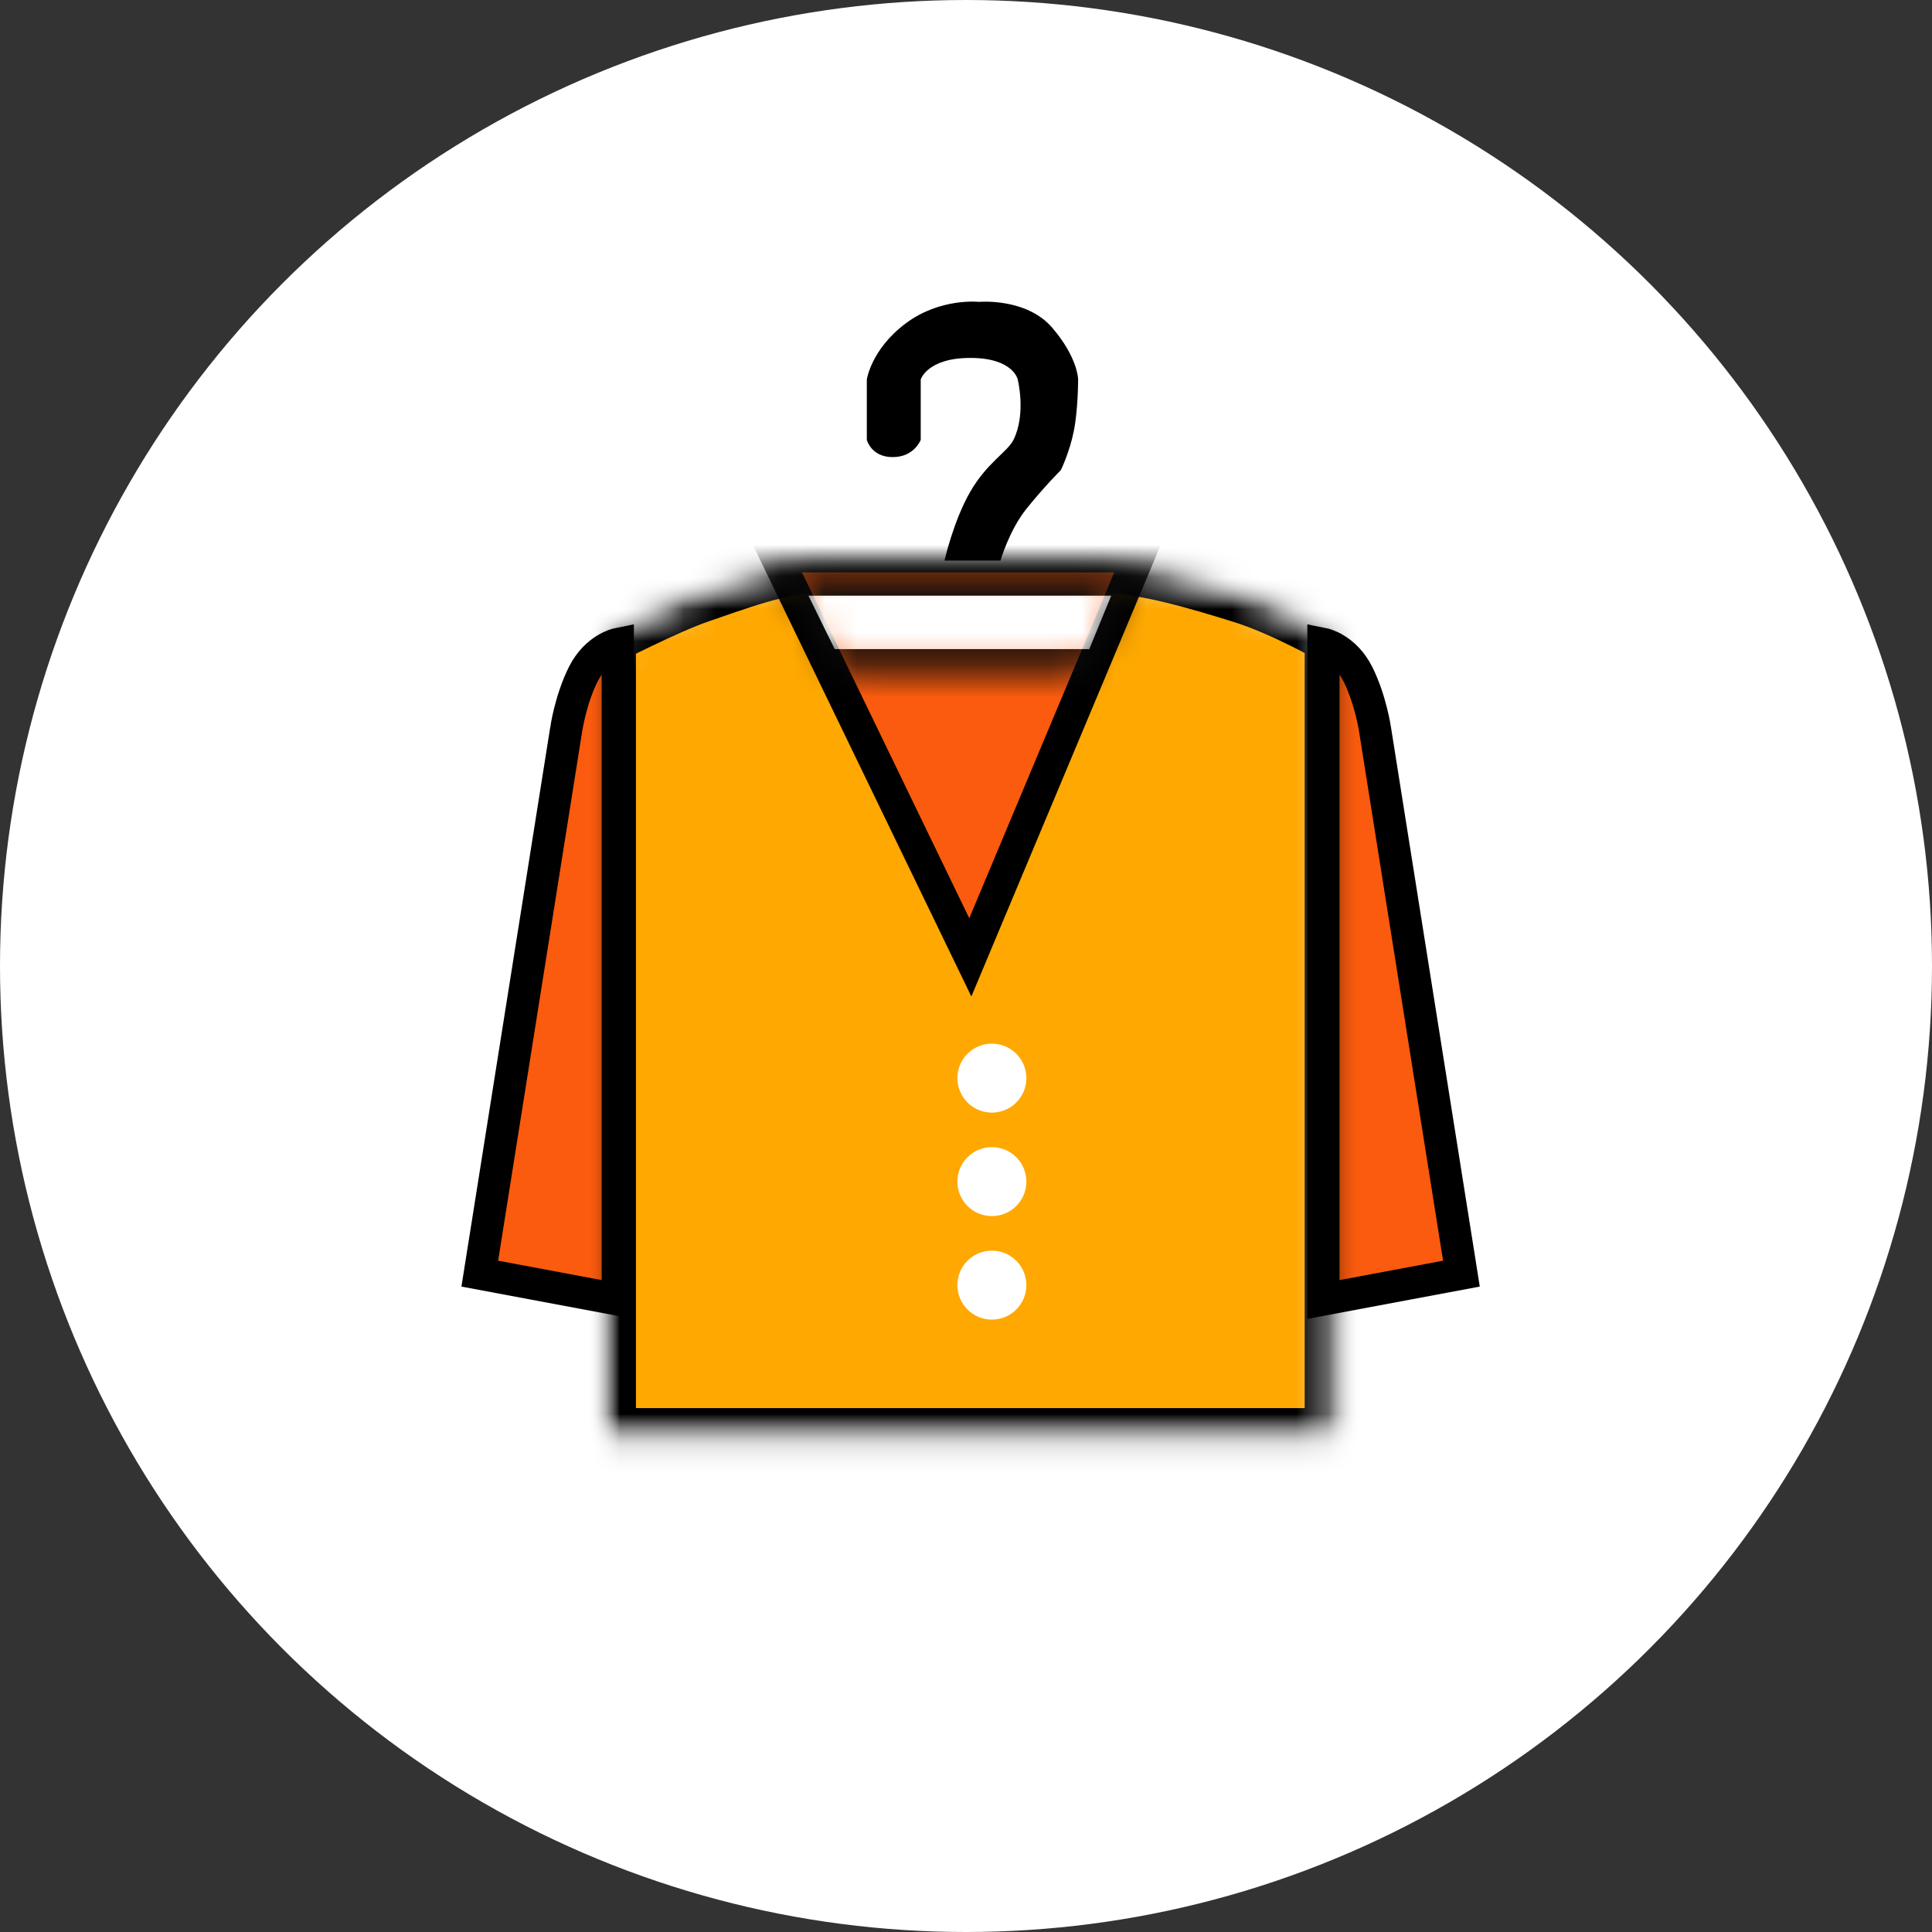
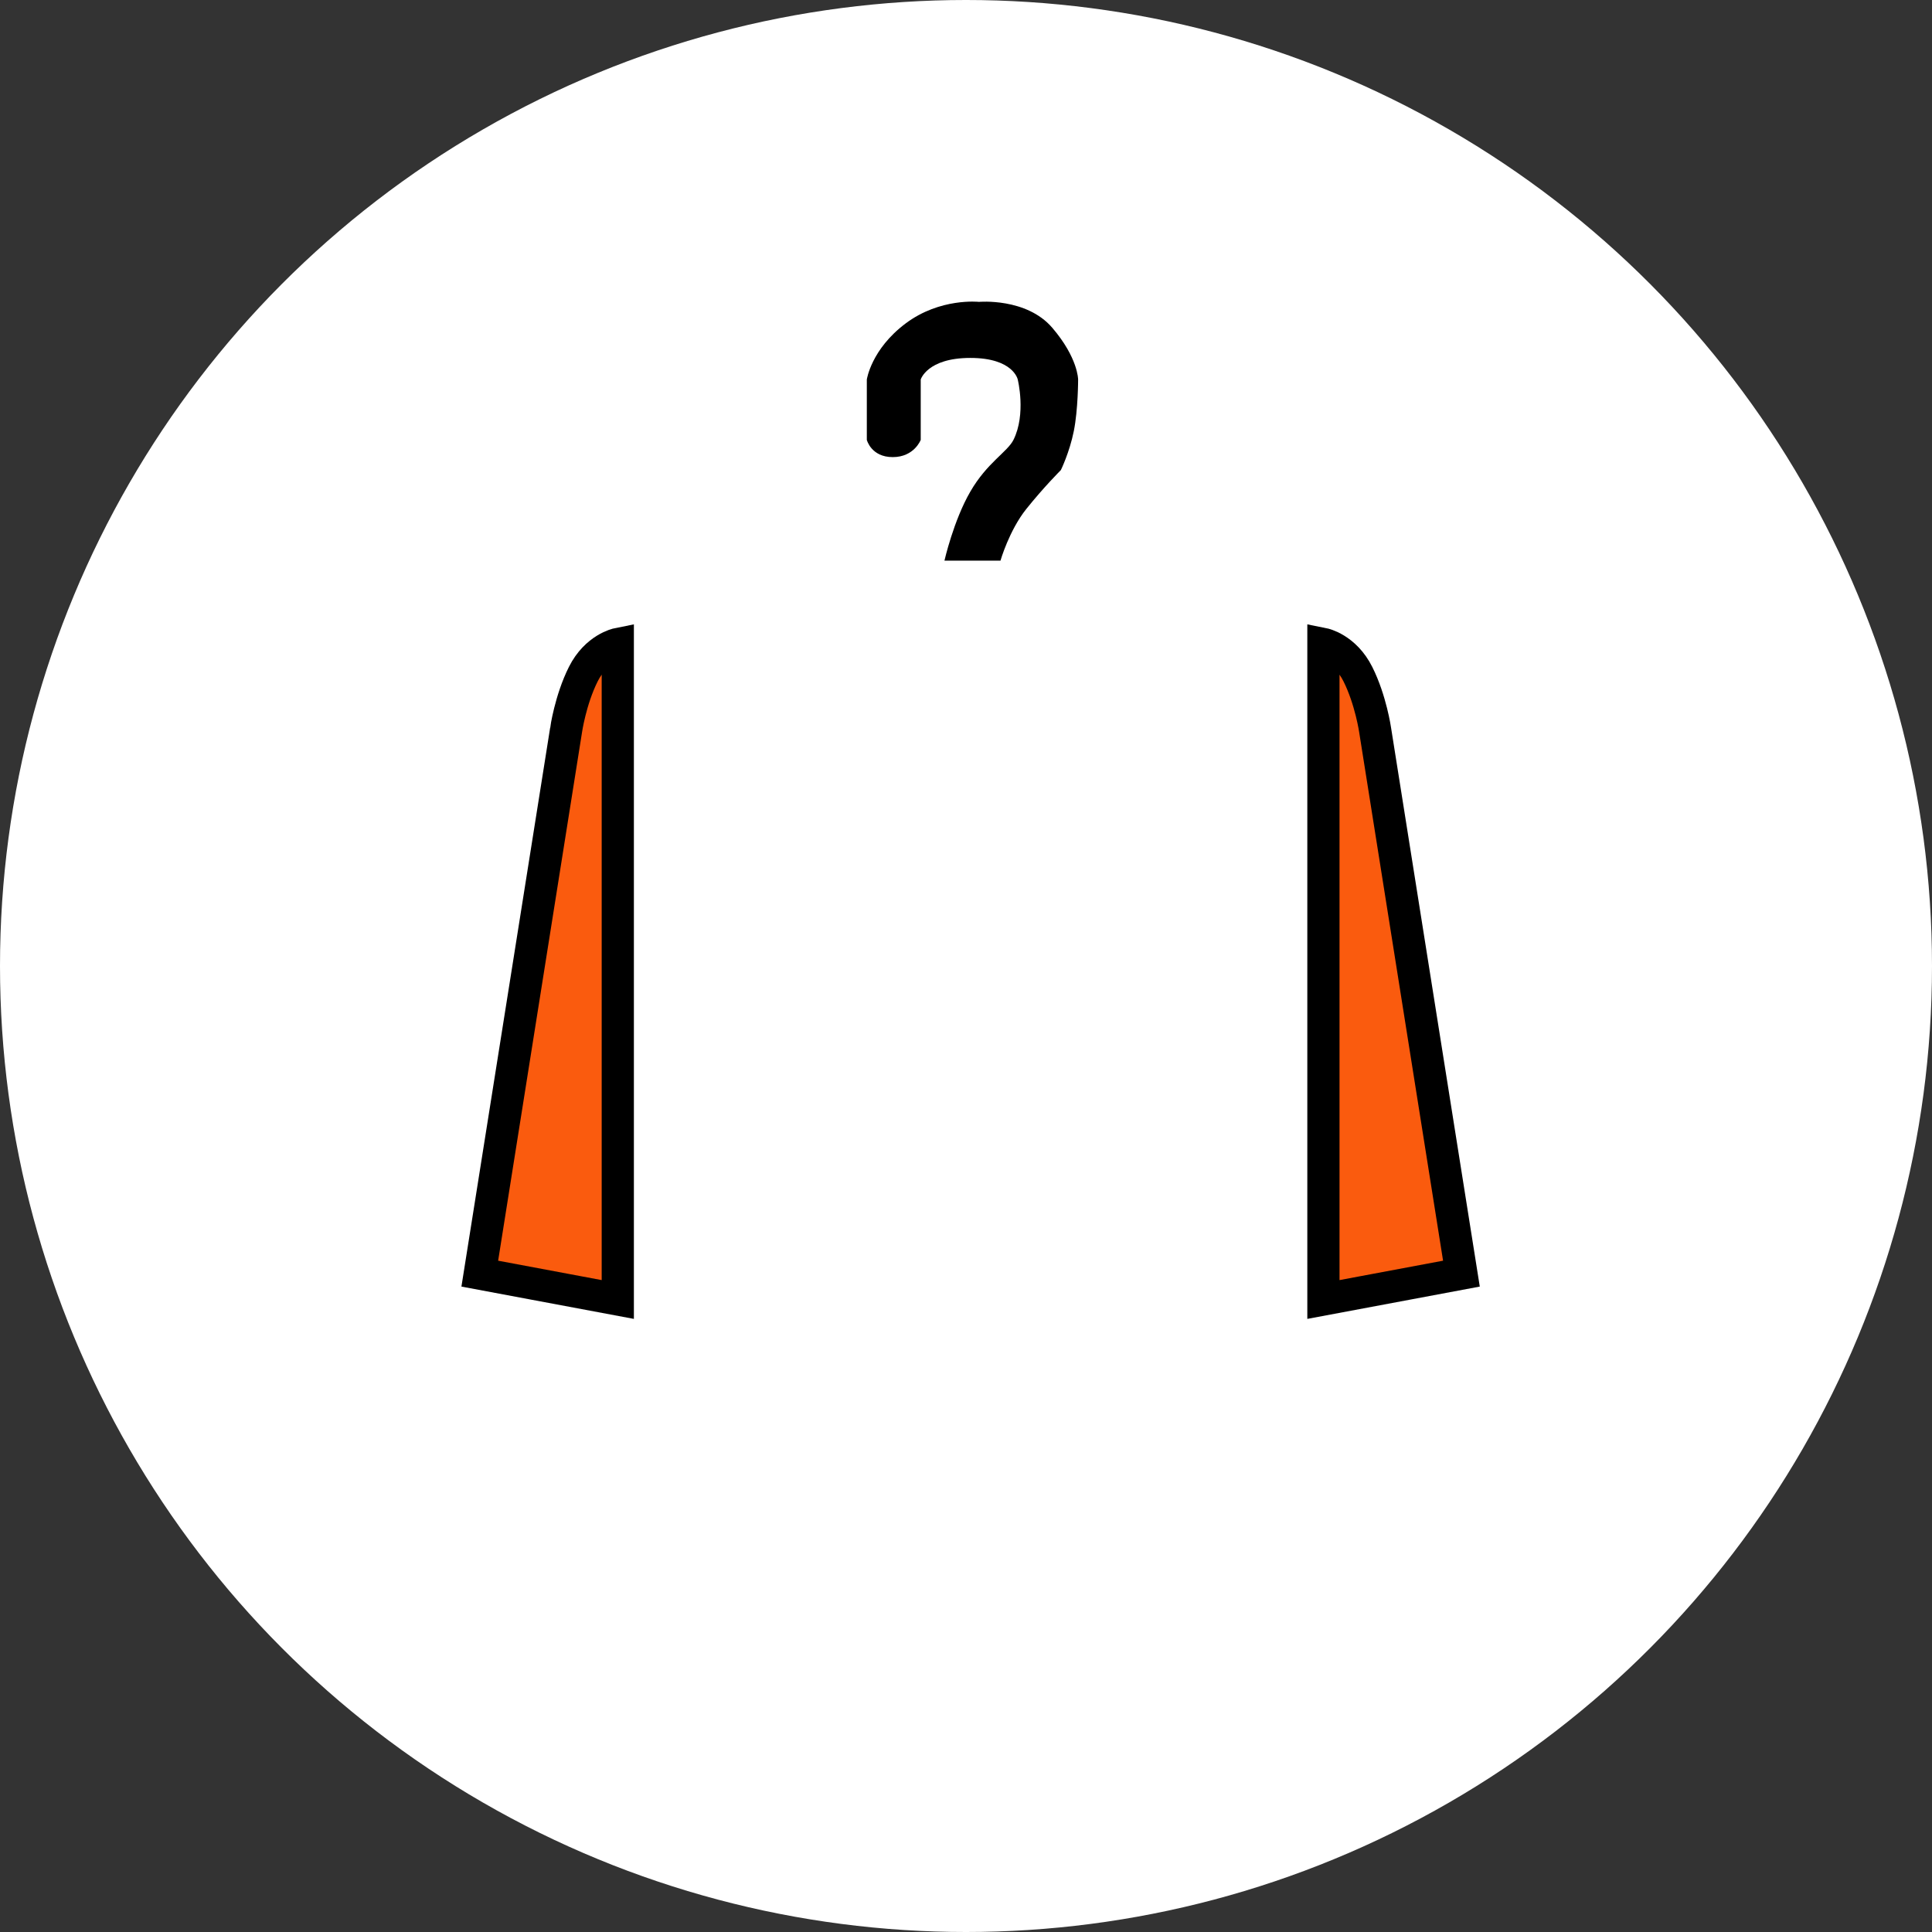
<svg xmlns="http://www.w3.org/2000/svg" xmlns:xlink="http://www.w3.org/1999/xlink" width="60" height="60" viewBox="0 0 60 60">
  <rect x="0" y="0" width="60" height="60" fill="#333333" stroke="none" />
  <title>324A5669-4D8D-4DEB-9FB5-0D8D51013DCB</title>
  <defs>
-     <path d="M0 2.277s1.894-.982 2.946-1.34C3.998.58 5.491 0 6.696 0h8.706c1.34 0 3.056.516 4.42.938 1.362.42 2.946 1.339 2.946 1.339V27.32H0V2.277z" id="a" />
    <mask id="c" x="0" y="0" width="22.768" height="27.321" fill="#fff">
      <use xlink:href="#a" />
    </mask>
    <mask id="d" x="0" y="0" width="22.768" height="27.321" fill="#fff">
      <use xlink:href="#a" />
    </mask>
-     <path id="f" d="M6.027 12.59L0 .133h11.25z" />
    <path id="b" d="M-.607.357h12.5l-1.5 3.66h-9.2z" />
    <mask id="h" x="0" y="0" width="12.5" height="3.661" fill="#fff">
      <use xlink:href="#b" />
    </mask>
  </defs>
  <g fill="none" fill-rule="evenodd">
    <circle fill="#FFF" cx="30" cy="30" r="30" />
    <path d="M17.579 22.679s.133-.938.535-1.741c.402-.804 1.072-.938 1.072-.938v20.357l-4.286-.803 2.679-16.875zM42.707 22.679s-.134-.938-.536-1.741C41.77 20.134 41.1 20 41.1 20v20.357l4.286-.803-2.679-16.875z" stroke="#000" fill="#FA5B0E" />
    <g transform="translate(18.75 17.41)">
      <mask id="e" fill="#fff">
        <use xlink:href="#a" />
      </mask>
      <g stroke="#000" mask="url(#c)" stroke-width="2" fill="#FFA801">
        <use mask="url(#d)" xlink:href="#a" />
      </g>
      <g mask="url(#e)">
        <g transform="translate(5.357 -.268)">
          <mask id="g" fill="#fff">
            <use xlink:href="#f" />
          </mask>
          <use stroke="#000" fill="#FA5B0E" xlink:href="#f" />
          <g mask="url(#g)" stroke-width="2">
            <use stroke="#0B0B0B" mask="url(#h)" fill="#FFF" xlink:href="#b" />
          </g>
        </g>
      </g>
    </g>
-     <ellipse fill="#FFF" cx="30.804" cy="33.482" rx="1.071" ry="1.071" />
-     <ellipse fill="#FFF" cx="30.804" cy="36.696" rx="1.071" ry="1.071" />
    <ellipse fill="#FFF" cx="30.804" cy="39.911" rx="1.071" ry="1.071" />
    <path d="M26.92 11.786s.134-.938 1.205-1.741c1.071-.804 2.277-.67 2.277-.67s1.473-.134 2.277.804c.803.937.803 1.607.803 1.607s0 .937-.134 1.603c-.134.665-.402 1.21-.402 1.21s-.535.535-1.071 1.205c-.536.67-.804 1.607-.804 1.607h-1.74s.282-1.244.803-2.143c.52-.9 1.15-1.23 1.34-1.607.401-.804.133-1.875.133-1.875s-.134-.67-1.473-.67c-1.34 0-1.54.67-1.54.67v1.875s-.201.535-.87.535c-.67 0-.804-.535-.804-.535v-1.875z" fill="#000" />
  </g>
</svg>